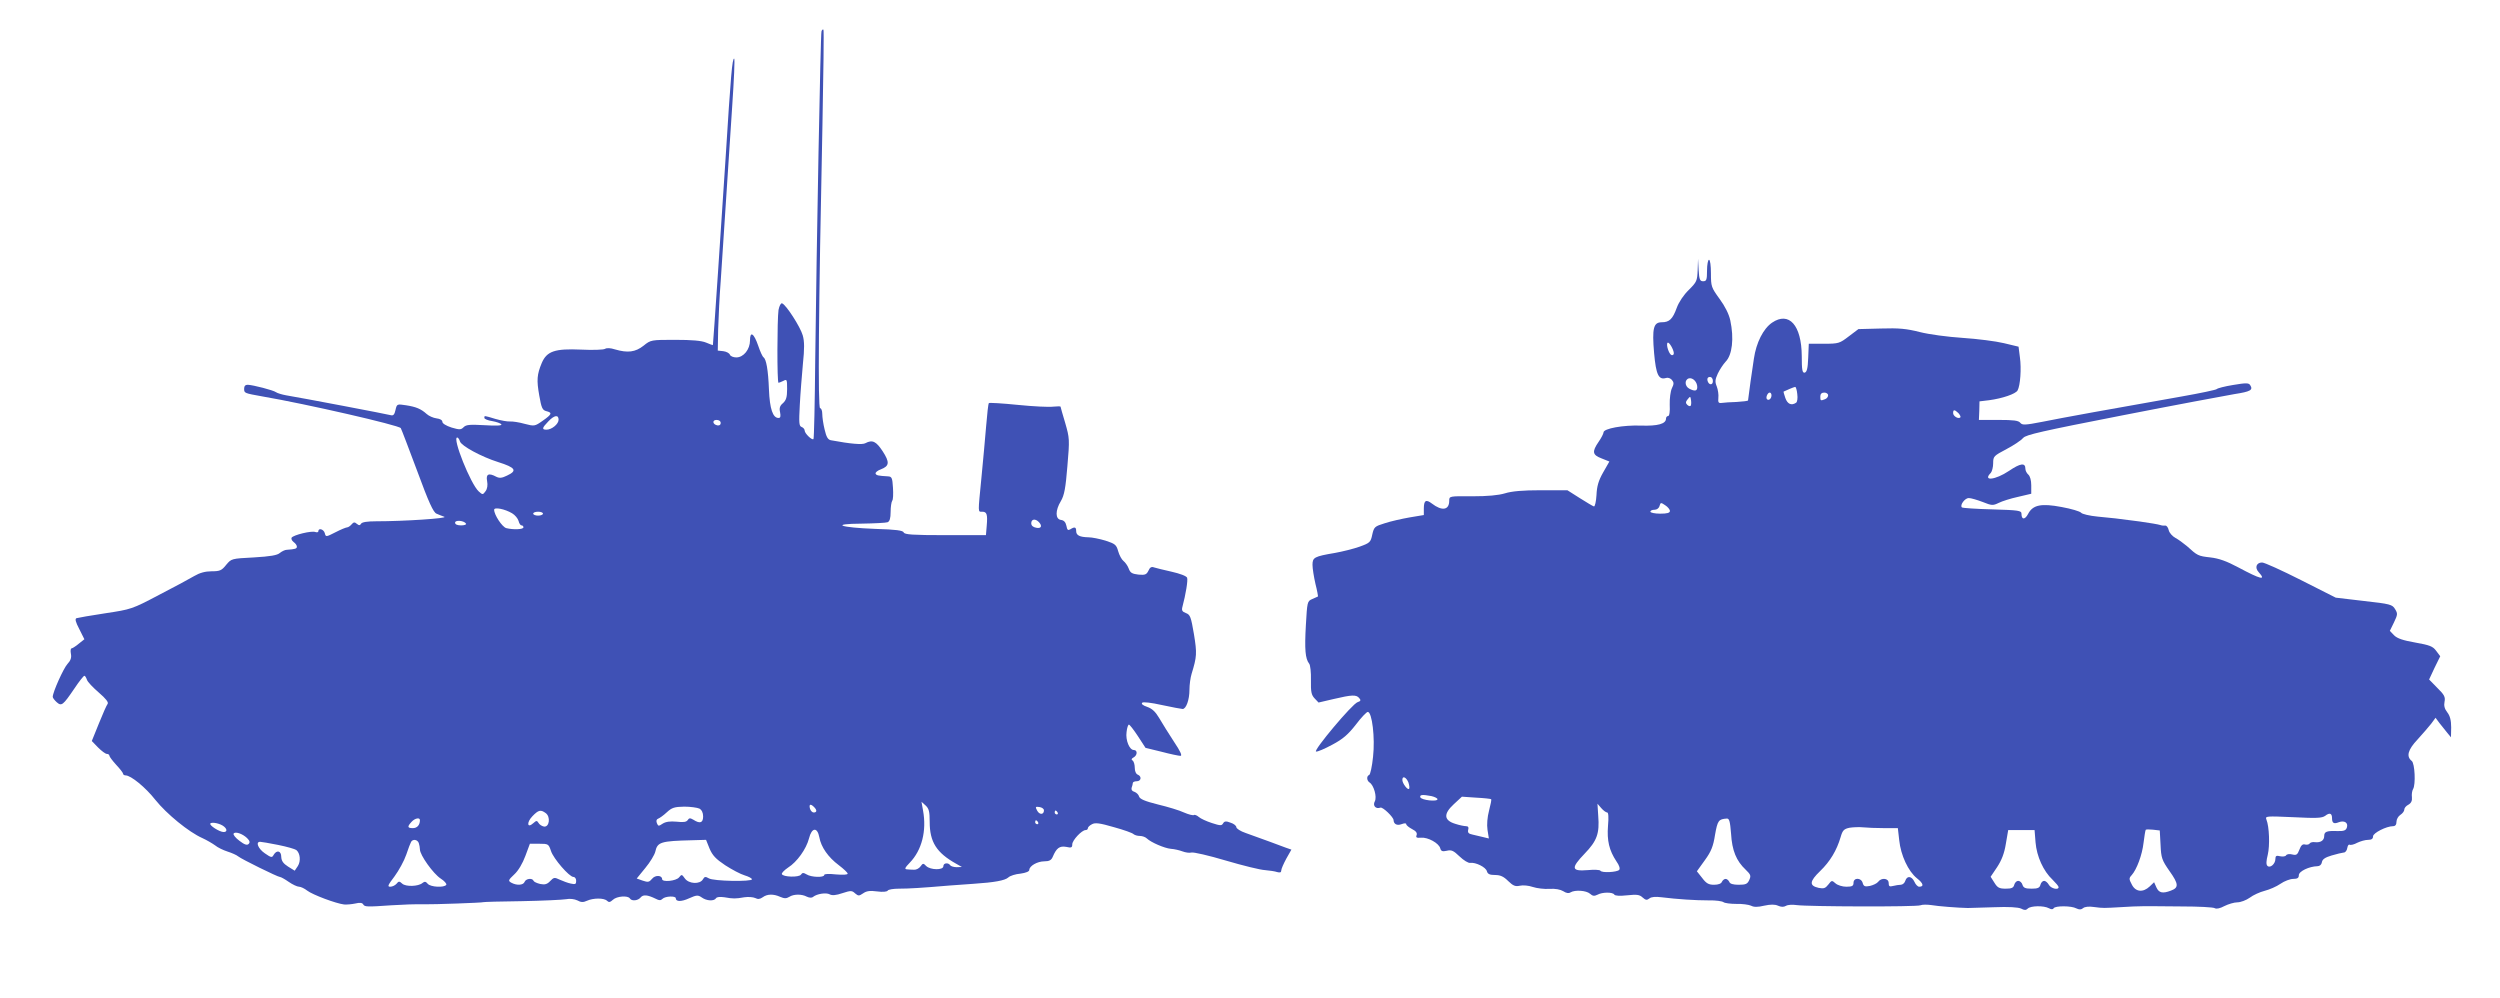
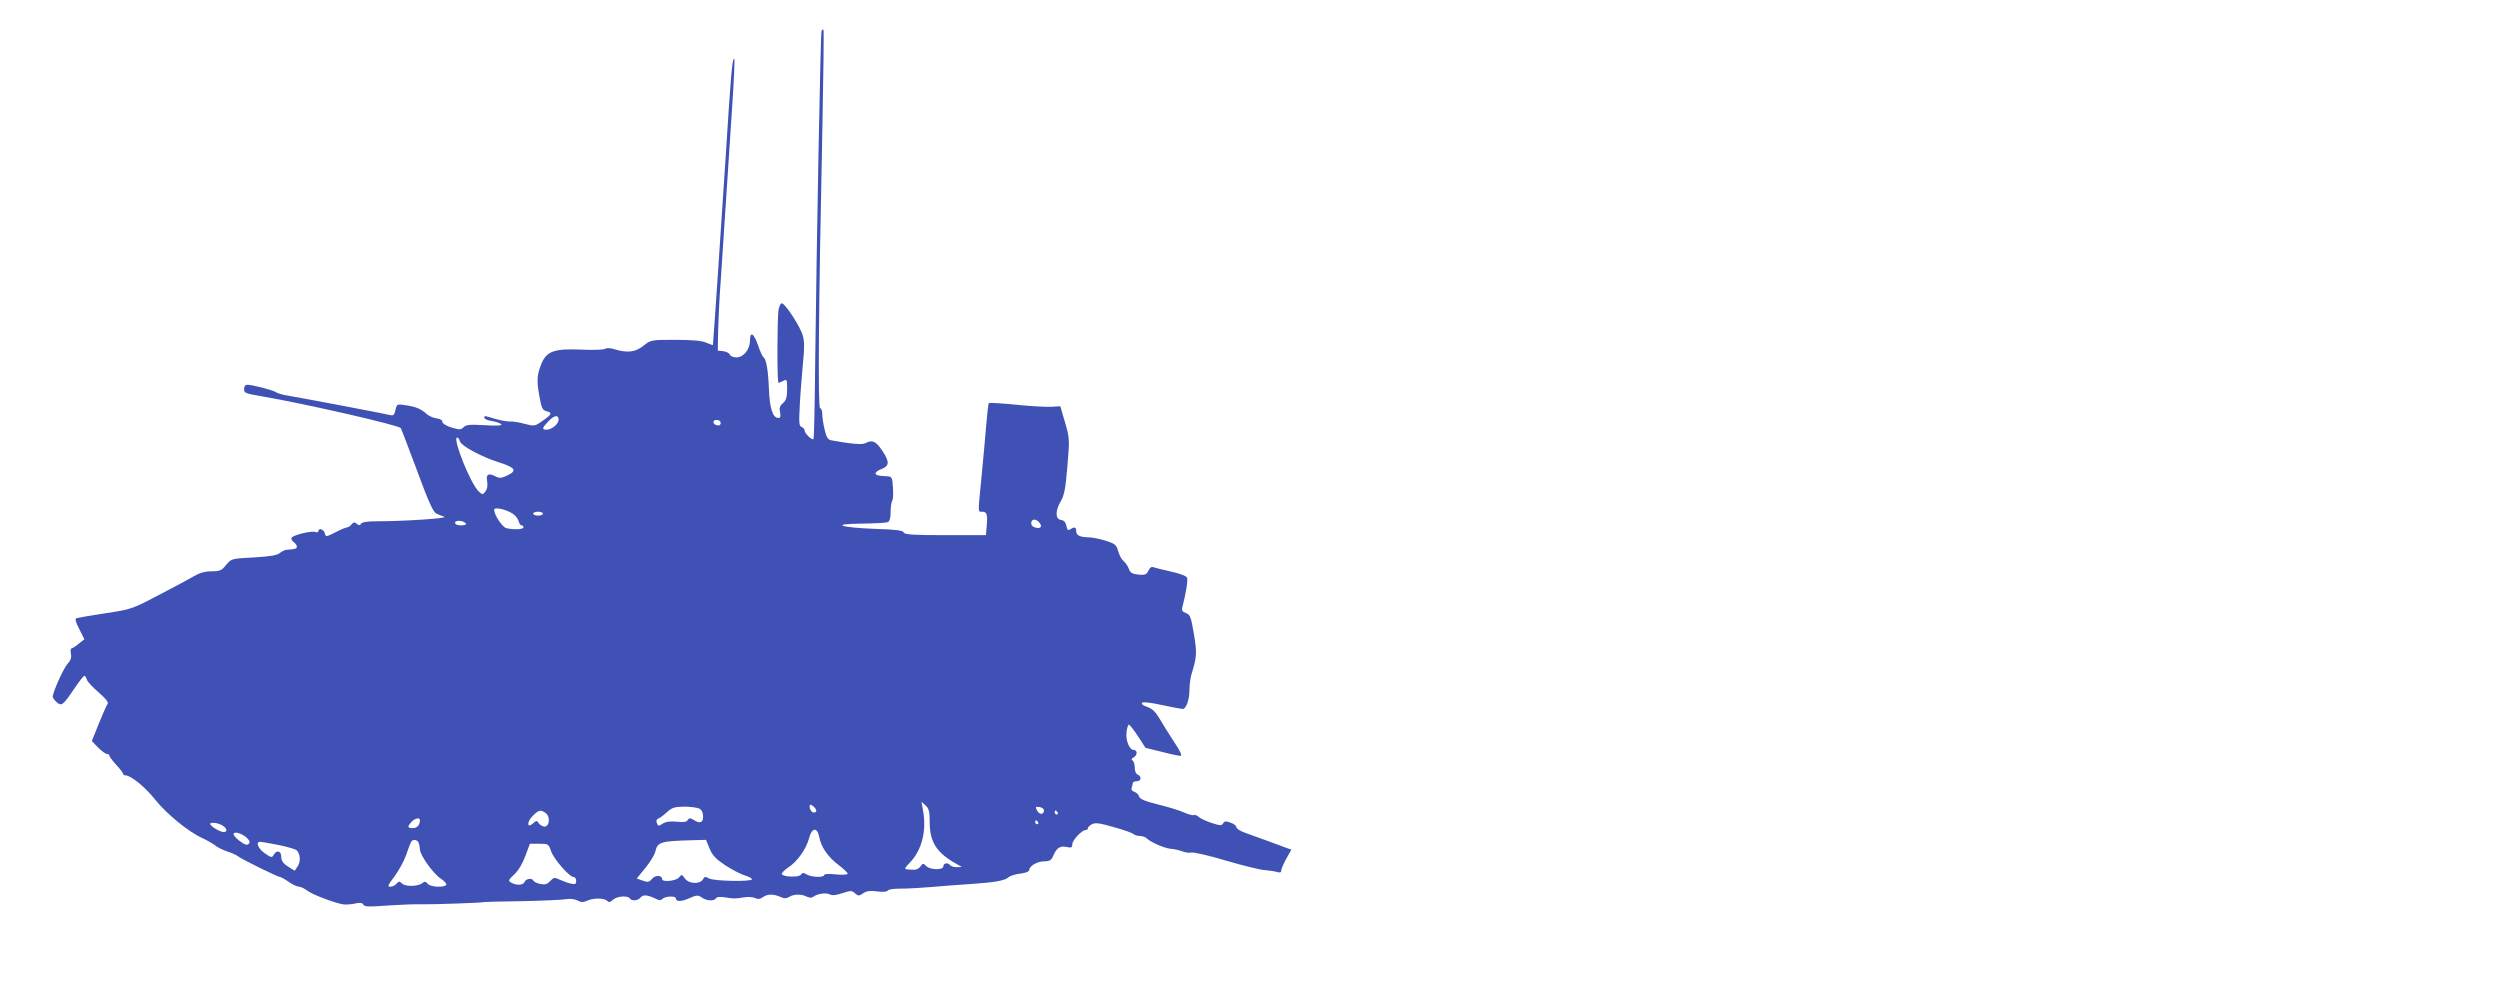
<svg xmlns="http://www.w3.org/2000/svg" version="1.0" width="1280pt" height="511pt" viewBox="0 0 1280 511" preserveAspectRatio="xMidYMid meet">
  <g transform="translate(0,511) scale(0.1,-0.1)" fill="#3f51b5" stroke="none">
-     <path d="M4206 4949 c-5 -16 -25 -1086 -32 -1678 -2 -222 -6 -406 -9 -409 -7 -8 -45 29 -45 43 0 7 -7 16 -16 19 -13 5 -14 21 -9 113 3 60 11 155 16 211 8 77 8 114 -1 145 -12 43 -86 158 -106 164 -6 2 -14 -13 -18 -34 -7 -47 -8 -373 0 -373 3 0 14 5 25 10 18 10 19 7 19 -42 0 -42 -5 -57 -21 -72 -16 -13 -20 -25 -15 -47 4 -21 2 -29 -8 -29 -29 0 -45 46 -49 146 -4 102 -14 155 -28 165 -5 3 -17 29 -27 59 -22 64 -42 77 -42 27 0 -46 -33 -87 -70 -87 -15 0 -30 6 -33 14 -3 8 -18 16 -34 18 l-28 3 2 110 c2 61 7 171 13 245 5 74 17 252 26 395 9 143 24 369 33 503 9 133 14 242 10 242 -10 0 -17 -80 -44 -510 -20 -310 -63 -946 -65 -957 0 -1 -16 5 -35 13 -24 10 -73 14 -158 14 -123 0 -125 0 -162 -30 -42 -33 -81 -38 -146 -19 -24 8 -43 8 -51 3 -7 -5 -62 -7 -123 -4 -134 6 -175 -8 -201 -68 -25 -60 -27 -88 -13 -167 11 -63 16 -75 36 -80 32 -8 29 -16 -18 -49 -41 -29 -43 -29 -93 -16 -28 8 -62 13 -75 12 -13 -1 -46 5 -74 13 -60 18 -57 18 -57 5 0 -5 18 -13 40 -16 22 -4 43 -11 47 -17 4 -6 -25 -8 -86 -4 -75 4 -94 3 -107 -10 -14 -14 -21 -14 -62 -2 -28 9 -47 21 -47 29 0 9 -12 16 -30 18 -16 2 -39 12 -50 22 -30 27 -55 37 -106 45 -46 7 -47 7 -54 -24 -5 -23 -11 -30 -23 -27 -17 5 -458 89 -537 102 -22 4 -45 11 -52 16 -13 10 -117 37 -145 38 -12 0 -18 -7 -18 -20 0 -23 0 -23 95 -40 222 -38 697 -147 707 -162 4 -7 42 -107 85 -222 58 -158 82 -210 98 -216 11 -5 29 -12 40 -16 20 -8 -206 -23 -349 -23 -44 0 -72 -4 -77 -12 -6 -10 -11 -10 -22 -1 -11 10 -17 9 -27 -3 -7 -8 -17 -15 -22 -15 -6 0 -33 -11 -60 -25 -49 -25 -50 -25 -55 -5 -5 20 -33 29 -33 10 0 -5 -7 -7 -15 -4 -19 8 -113 -15 -122 -29 -3 -5 1 -15 10 -22 10 -7 17 -17 17 -24 0 -10 -8 -13 -52 -16 -9 0 -25 -8 -35 -16 -13 -12 -49 -18 -133 -23 -115 -6 -115 -6 -142 -38 -23 -29 -32 -33 -75 -33 -32 0 -61 -8 -88 -24 -22 -13 -103 -57 -181 -97 -138 -73 -143 -74 -275 -94 -74 -11 -140 -23 -147 -25 -9 -3 -6 -18 14 -56 l26 -52 -29 -23 c-15 -13 -32 -23 -37 -24 -4 0 -6 -12 -3 -27 4 -20 -1 -35 -18 -53 -20 -22 -75 -144 -75 -168 0 -5 9 -17 20 -27 25 -22 32 -17 91 70 24 36 47 65 51 65 4 0 9 -9 13 -20 3 -11 31 -40 61 -66 36 -31 51 -50 45 -58 -5 -6 -25 -51 -45 -101 l-36 -89 32 -33 c18 -18 38 -33 45 -33 7 0 13 -4 13 -9 0 -5 16 -26 35 -47 19 -20 35 -41 35 -45 0 -5 6 -9 13 -9 27 0 102 -61 153 -126 57 -71 170 -164 240 -195 22 -10 51 -27 65 -37 13 -11 42 -25 64 -32 22 -7 47 -18 55 -25 17 -14 202 -105 213 -105 5 0 25 -11 45 -25 20 -14 44 -25 53 -25 9 0 28 -9 42 -20 27 -21 147 -66 189 -71 13 -1 38 1 57 5 24 6 36 4 41 -5 8 -12 16 -13 145 -4 66 4 116 6 168 5 44 -1 302 8 302 11 0 1 88 4 195 5 107 2 210 7 228 10 20 4 43 1 58 -6 18 -10 30 -11 49 -2 33 15 88 15 103 0 9 -9 16 -8 30 5 20 19 77 23 87 7 9 -15 41 -12 55 5 13 16 35 14 78 -7 17 -9 25 -9 34 0 14 14 68 16 68 3 0 -18 28 -19 69 0 38 17 45 17 64 4 25 -18 63 -20 73 -4 4 7 21 8 43 5 45 -8 57 -8 102 0 20 3 45 1 56 -4 13 -7 24 -6 38 4 23 17 55 18 90 2 21 -9 31 -9 46 0 23 15 64 15 90 1 13 -6 25 -7 32 -1 20 16 67 23 85 13 12 -7 33 -5 65 6 43 14 49 14 65 -1 17 -14 20 -14 41 0 17 12 35 15 71 10 30 -4 51 -2 55 4 3 6 30 10 58 10 50 0 116 4 257 16 36 3 92 7 125 9 107 7 160 17 177 32 9 9 38 18 63 20 28 4 45 11 45 19 0 20 41 44 77 44 25 0 36 6 43 23 19 45 35 57 69 51 26 -6 31 -4 31 13 0 21 49 73 68 73 7 0 12 4 12 10 0 5 9 14 21 20 16 9 40 6 112 -15 51 -14 96 -30 101 -36 6 -5 20 -9 32 -9 13 0 29 -6 36 -13 21 -20 90 -50 123 -53 17 -1 43 -7 59 -13 16 -6 36 -9 46 -6 10 3 89 -15 176 -41 88 -26 178 -48 201 -49 23 -2 51 -6 62 -10 15 -4 21 -2 21 8 0 8 12 35 26 61 l26 46 -29 10 c-28 11 -116 43 -205 75 -27 9 -48 23 -48 30 0 7 -13 18 -30 23 -23 9 -31 8 -38 -4 -7 -12 -14 -12 -57 2 -28 9 -58 23 -67 31 -9 8 -21 13 -25 10 -5 -3 -28 3 -51 13 -23 11 -83 29 -133 41 -68 17 -93 28 -97 41 -2 9 -13 20 -24 24 -12 3 -17 11 -14 21 3 8 6 19 6 24 0 5 9 9 20 9 23 0 27 25 5 34 -9 3 -15 18 -15 35 0 16 -5 33 -11 37 -8 5 -6 10 5 16 20 11 21 38 1 38 -22 0 -43 50 -37 92 2 21 8 38 12 38 4 0 25 -27 46 -59 l39 -60 82 -20 c45 -12 89 -21 97 -21 10 0 0 23 -33 72 -26 40 -60 94 -75 120 -20 34 -37 50 -63 59 -21 7 -31 15 -25 21 5 5 44 1 102 -12 52 -11 99 -20 105 -20 18 0 35 47 35 98 0 26 5 63 11 82 27 88 28 105 12 203 -15 88 -19 100 -41 108 -19 7 -23 14 -18 32 17 64 29 136 24 149 -4 9 -36 21 -80 31 -40 9 -81 19 -90 22 -12 5 -21 0 -28 -17 -10 -20 -17 -23 -51 -20 -33 4 -42 9 -50 31 -5 14 -18 32 -27 39 -9 7 -21 29 -27 50 -9 33 -16 38 -65 54 -30 9 -69 17 -87 17 -45 1 -63 10 -63 32 0 21 -8 23 -30 9 -12 -7 -16 -4 -20 18 -4 18 -12 28 -28 30 -29 4 -30 48 0 97 17 29 24 66 33 178 12 138 11 144 -11 221 -13 44 -24 81 -24 84 0 2 -17 2 -37 0 -21 -3 -103 1 -182 9 -79 8 -146 12 -148 9 -3 -2 -9 -56 -14 -118 -5 -62 -16 -180 -24 -263 -18 -186 -19 -175 4 -175 24 0 28 -14 23 -72 l-4 -48 -208 0 c-167 0 -209 3 -213 14 -4 10 -39 15 -144 18 -184 7 -235 26 -71 27 64 1 123 4 132 7 11 4 16 20 16 53 0 26 4 51 8 57 5 5 6 35 4 67 -3 50 -6 57 -25 58 -52 3 -60 5 -64 14 -2 6 10 16 27 22 44 17 46 36 9 93 -33 50 -52 60 -88 41 -15 -9 -75 -4 -177 15 -15 3 -23 16 -32 55 -7 28 -12 64 -12 80 0 16 -5 29 -11 29 -12 0 -8 506 12 1454 5 263 8 481 5 484 -3 3 -8 -1 -10 -9z m-1346 -1988 c0 -22 -35 -51 -62 -51 -25 0 -23 9 9 42 31 33 53 36 53 9z m830 -17 c0 -9 -7 -14 -17 -12 -25 5 -28 28 -4 28 12 0 21 -6 21 -16z m-1335 -94 c7 -23 110 -79 196 -106 89 -28 99 -44 45 -69 -26 -13 -39 -14 -55 -6 -39 21 -54 14 -47 -22 4 -21 1 -40 -8 -52 -14 -19 -15 -19 -35 -1 -41 37 -137 276 -110 276 4 0 11 -9 14 -20z m267 -368 c15 -9 29 -26 33 -39 3 -13 10 -23 15 -23 6 0 10 -4 10 -10 0 -11 -52 -13 -88 -4 -21 6 -62 68 -62 94 0 15 55 4 92 -18z m158 -2 c0 -5 -11 -10 -25 -10 -14 0 -25 5 -25 10 0 6 11 10 25 10 14 0 25 -4 25 -10z m-394 -51 c3 -5 -9 -9 -25 -9 -20 0 -31 5 -31 14 0 15 46 11 56 -5z m2932 9 c20 -20 14 -36 -13 -30 -16 3 -25 11 -25 23 0 21 20 25 38 7z m-558 -1536 c0 -103 35 -158 135 -214 l30 -17 -27 -1 c-15 0 -30 5 -33 10 -10 15 -35 12 -35 -5 0 -21 -66 -20 -88 1 -14 15 -17 15 -29 -2 -7 -10 -22 -18 -33 -17 -11 0 -28 1 -37 2 -13 1 -10 8 15 34 62 64 87 163 68 267 l-8 45 21 -19 c17 -16 21 -30 21 -84z m-592 76 c16 -16 15 -28 -2 -28 -7 0 -16 9 -19 20 -6 23 3 26 21 8z m-587 -8 c12 -7 19 -21 19 -40 0 -33 -16 -39 -50 -17 -17 10 -22 9 -29 -2 -7 -10 -22 -12 -57 -8 -33 3 -55 0 -71 -10 -21 -14 -23 -14 -30 3 -4 11 -2 19 6 22 8 3 28 17 45 33 26 24 39 28 89 29 32 0 67 -5 78 -10z m1764 -9 c0 -23 -23 -24 -35 -1 -10 19 -9 21 12 18 13 -2 23 -9 23 -17z m-2551 -14 c26 -19 19 -73 -9 -69 -11 2 -24 11 -28 19 -8 13 -11 12 -27 -2 -31 -28 -35 4 -4 36 31 32 42 35 68 16z m2621 3 c3 -5 1 -10 -4 -10 -6 0 -11 5 -11 10 0 6 2 10 4 10 3 0 8 -4 11 -10z m-3265 -39 c0 -25 -14 -41 -36 -41 -28 0 -30 7 -7 32 17 19 43 24 43 9z m3165 -11 c3 -5 1 -10 -4 -10 -6 0 -11 5 -11 10 0 6 2 10 4 10 3 0 8 -4 11 -10z m-4168 -22 c17 -14 16 -28 -2 -28 -21 0 -76 35 -68 44 9 9 53 -1 70 -16z m3048 -55 c9 -50 45 -102 100 -143 25 -19 45 -38 45 -43 0 -6 -24 -7 -60 -4 -37 4 -60 3 -60 -3 0 -14 -67 -12 -90 3 -17 10 -22 9 -29 -1 -9 -15 -93 -13 -98 3 -1 6 13 20 32 33 46 29 93 95 107 149 14 57 43 60 53 6z m-2930 -4 c14 -14 16 -22 8 -30 -8 -8 -21 -4 -47 16 -20 15 -33 31 -30 37 8 12 45 0 69 -23z m879 -25 c3 -9 6 -24 6 -33 0 -29 68 -124 106 -149 19 -12 32 -27 29 -32 -10 -16 -81 -12 -95 5 -10 12 -16 13 -27 4 -21 -18 -86 -20 -104 -3 -14 13 -18 13 -29 -1 -7 -8 -21 -15 -32 -15 -16 0 -12 8 22 53 22 30 49 79 60 111 10 31 22 61 25 66 9 15 32 12 39 -6z m1489 -29 c15 -35 32 -53 80 -85 34 -22 79 -46 100 -52 20 -6 37 -15 37 -20 0 -13 -198 -10 -221 5 -17 10 -22 9 -30 -5 -15 -27 -73 -24 -93 5 -15 21 -16 21 -29 5 -15 -19 -87 -26 -87 -9 0 20 -35 22 -51 2 -15 -18 -21 -19 -48 -10 l-31 11 44 54 c25 30 47 67 51 83 11 50 27 55 190 59 l70 2 18 -45z m-2209 19 c45 -9 86 -21 93 -26 20 -16 24 -57 8 -82 l-16 -24 -34 21 c-25 16 -34 29 -35 50 0 31 -23 37 -39 10 -8 -15 -12 -15 -45 8 -34 23 -49 59 -24 59 6 0 47 -7 92 -16z m1397 -31 c13 -40 94 -133 115 -133 8 0 14 -9 14 -20 0 -17 -4 -19 -27 -14 -16 3 -41 13 -57 20 -27 13 -31 12 -49 -7 -15 -16 -27 -20 -51 -15 -17 4 -32 11 -34 16 -6 16 -39 12 -46 -5 -6 -17 -39 -20 -67 -5 -18 10 -18 13 14 43 21 19 43 57 57 95 l23 62 48 0 c46 0 48 -1 60 -37z" />
-     <path d="M8692 3727 c-2 -55 -5 -61 -45 -101 -26 -25 -51 -62 -62 -92 -21 -58 -38 -74 -77 -74 -42 0 -50 -30 -39 -158 10 -111 23 -139 62 -127 9 3 22 -2 29 -10 11 -13 11 -21 0 -43 -7 -15 -12 -53 -11 -84 2 -36 -2 -58 -8 -58 -6 0 -11 -6 -11 -13 0 -27 -41 -39 -129 -36 -91 3 -191 -15 -191 -35 0 -6 -11 -28 -25 -48 -35 -51 -32 -67 15 -85 l40 -16 -32 -56 c-24 -42 -32 -71 -34 -116 -2 -33 -8 -59 -13 -58 -5 1 -38 21 -73 43 l-63 40 -135 0 c-94 0 -150 -5 -185 -16 -34 -10 -88 -15 -167 -15 -118 1 -118 1 -118 -23 0 -48 -37 -54 -89 -14 -30 23 -41 16 -41 -26 l0 -33 -72 -12 c-40 -7 -98 -20 -128 -30 -52 -16 -55 -19 -64 -58 -8 -39 -12 -43 -65 -62 -31 -11 -87 -25 -126 -32 -106 -18 -115 -23 -115 -61 0 -18 7 -62 15 -97 9 -35 14 -65 13 -65 -2 -1 -15 -7 -29 -13 -26 -11 -26 -14 -33 -135 -7 -123 -3 -171 17 -196 6 -7 10 -46 9 -85 -1 -59 2 -75 19 -93 l20 -21 77 18 c94 22 116 23 131 5 10 -11 8 -16 -8 -21 -27 -8 -228 -248 -213 -253 7 -2 44 14 83 35 55 29 82 53 121 103 27 36 55 65 61 65 22 0 38 -133 27 -230 -5 -49 -14 -91 -20 -93 -14 -5 -13 -29 3 -39 21 -14 38 -73 26 -96 -12 -22 5 -41 29 -32 12 4 67 -49 67 -64 1 -21 18 -29 40 -21 16 6 25 6 25 0 0 -5 13 -16 30 -25 20 -10 27 -20 23 -31 -5 -12 0 -15 23 -13 35 3 91 -28 98 -54 4 -15 11 -18 33 -13 24 6 35 1 66 -29 21 -20 45 -35 55 -33 27 4 80 -22 85 -43 4 -14 14 -19 42 -19 27 0 44 -8 67 -31 25 -24 36 -29 59 -24 16 4 46 1 66 -6 21 -7 60 -12 86 -10 30 2 56 -3 71 -12 15 -10 28 -12 37 -6 23 14 81 10 100 -7 13 -12 22 -13 38 -5 25 14 78 14 86 1 4 -7 29 -8 66 -4 49 5 63 4 79 -11 16 -14 22 -15 35 -5 9 8 31 10 62 6 80 -10 174 -16 242 -16 35 1 68 -4 75 -9 6 -5 36 -9 66 -9 30 1 64 -4 75 -9 15 -8 34 -8 68 0 33 7 54 7 70 0 16 -7 29 -8 41 -1 10 6 34 7 54 4 56 -8 614 -10 635 -1 9 4 34 4 55 1 34 -6 137 -14 187 -15 11 0 72 2 135 4 74 3 123 0 138 -7 17 -9 25 -9 34 0 15 15 82 16 108 2 13 -7 21 -7 25 0 8 13 91 13 116 -1 15 -7 24 -7 34 1 9 8 31 10 57 6 48 -6 43 -6 148 0 84 5 85 5 301 3 85 0 162 -4 169 -9 8 -5 27 -1 49 11 20 10 50 19 66 19 17 0 46 11 64 24 17 13 52 29 76 35 24 6 61 22 81 36 20 14 50 25 65 25 22 0 29 5 29 19 0 20 53 45 95 46 12 0 21 8 23 20 2 15 16 25 50 35 26 8 54 14 62 15 8 0 16 10 18 23 2 12 7 20 12 17 5 -3 23 1 39 10 17 8 41 15 56 15 17 0 25 5 25 18 0 17 68 52 103 52 11 0 17 8 17 23 0 12 9 28 20 35 11 7 20 19 20 27 0 8 9 19 21 25 14 8 20 20 18 38 -2 15 1 34 6 42 14 23 9 132 -7 144 -29 23 -20 57 30 110 26 28 57 65 70 81 l22 30 20 -27 c11 -14 29 -37 40 -50 l19 -23 1 51 c0 36 -6 59 -20 77 -14 18 -18 34 -14 54 5 24 -1 36 -37 71 l-42 43 28 60 29 59 -21 28 c-17 23 -33 29 -106 42 -63 11 -93 21 -109 37 l-22 23 21 43 c19 40 20 45 6 68 -14 24 -25 27 -160 42 l-144 17 -178 90 c-97 49 -187 90 -199 90 -29 0 -39 -26 -18 -49 41 -45 12 -38 -104 24 -60 32 -99 46 -143 51 -63 7 -66 9 -120 58 -18 15 -44 34 -59 42 -15 8 -31 26 -34 39 -3 14 -11 25 -18 24 -6 -1 -18 0 -26 3 -8 3 -55 11 -105 18 -128 17 -132 17 -215 25 -41 4 -80 13 -85 20 -6 7 -50 20 -99 29 -105 20 -148 11 -172 -35 -16 -31 -34 -31 -34 0 0 17 -13 19 -150 23 -82 2 -152 7 -155 10 -12 11 15 48 35 48 11 0 42 -9 71 -20 47 -19 53 -19 82 -5 18 9 62 23 99 31 l68 16 0 43 c0 26 -6 47 -15 55 -8 7 -15 20 -15 30 0 32 -25 29 -84 -11 -70 -47 -137 -54 -93 -10 6 7 12 29 12 49 0 36 3 38 69 73 38 20 76 46 85 57 13 16 97 35 506 115 270 53 528 101 574 109 84 13 98 21 82 46 -7 12 -22 12 -87 1 -44 -7 -81 -17 -84 -21 -3 -4 -84 -21 -180 -38 -352 -62 -617 -110 -715 -130 -87 -17 -101 -17 -111 -5 -9 12 -35 15 -112 15 l-100 0 2 48 1 47 50 6 c67 9 135 32 145 50 14 25 20 112 12 169 l-7 55 -75 18 c-41 10 -136 22 -211 27 -77 5 -173 18 -220 30 -67 17 -106 21 -199 18 l-115 -3 -49 -37 c-47 -36 -52 -38 -127 -38 l-78 0 -3 -72 c-2 -55 -7 -73 -18 -76 -12 -2 -15 13 -15 85 -1 158 -65 230 -152 171 -45 -31 -81 -102 -93 -184 -9 -55 -27 -188 -30 -214 0 -3 -26 -6 -58 -8 -31 -1 -66 -3 -77 -5 -17 -2 -19 3 -17 26 2 16 -2 42 -8 58 -10 24 -9 35 5 66 10 21 28 48 40 61 34 34 44 119 24 212 -7 32 -27 72 -55 110 -42 58 -44 63 -44 130 0 40 -4 70 -10 70 -5 0 -10 -25 -10 -55 0 -48 -3 -55 -20 -55 -16 0 -20 8 -23 58 l-3 57 -2 -58z m-122 -425 c0 -8 -5 -12 -12 -10 -13 5 -29 54 -20 63 7 7 31 -34 32 -53z m120 -174 c0 -20 -12 -23 -41 -8 -24 13 -25 47 -1 53 20 4 42 -19 42 -45z m80 31 c0 -24 -23 -21 -28 4 -2 10 3 17 12 17 10 0 16 -9 16 -21z m432 -66 c3 -22 0 -41 -6 -45 -24 -16 -44 -7 -55 24 -6 17 -10 32 -9 33 12 6 54 24 59 24 4 1 9 -16 11 -36z m-132 -7 c0 -17 -14 -29 -23 -20 -8 8 3 34 14 34 5 0 9 -6 9 -14z m290 0 c0 -8 -7 -17 -16 -20 -23 -9 -24 -8 -24 14 0 13 7 20 20 20 11 0 20 -6 20 -14z m-704 -54 c-4 -3 -11 -1 -18 6 -8 8 -8 15 3 28 13 16 14 16 17 -5 2 -13 1 -25 -2 -29z m1371 -37 c8 -9 13 -19 10 -22 -10 -10 -37 6 -37 22 0 19 7 19 27 0z m-1477 -501 c0 -10 -14 -14 -50 -14 -27 0 -50 5 -50 10 0 6 9 10 21 10 12 0 23 8 26 20 5 18 7 18 29 3 13 -8 24 -22 24 -29z m-1339 -1390 c5 -15 7 -30 3 -33 -7 -7 -34 28 -34 46 0 23 20 14 31 -13z m118 -70 c17 -4 31 -11 31 -16 0 -14 -83 -5 -88 10 -4 13 10 15 57 6z m306 -16 c2 -2 -3 -28 -11 -58 -9 -34 -12 -72 -8 -99 l7 -44 -29 7 c-16 4 -41 10 -55 13 -20 4 -25 10 -22 24 4 13 0 19 -11 19 -9 0 -34 5 -55 12 -59 18 -61 51 -8 100 l42 39 73 -5 c41 -2 75 -6 77 -8z m594 -68 c6 0 8 -24 4 -68 -6 -76 6 -126 43 -182 15 -21 20 -38 14 -44 -12 -12 -89 -16 -96 -4 -3 5 -33 6 -65 3 -84 -7 -87 10 -16 84 64 66 77 104 70 193 l-4 63 19 -22 c11 -13 25 -23 31 -23z m3711 -29 c0 -25 9 -31 34 -21 29 11 50 -2 42 -27 -5 -15 -15 -19 -49 -18 -54 2 -67 -3 -67 -25 0 -23 -18 -35 -47 -32 -11 2 -24 -1 -27 -6 -3 -6 -14 -8 -24 -6 -12 4 -21 -4 -29 -26 -10 -26 -15 -30 -36 -25 -14 4 -28 2 -32 -4 -3 -6 -17 -8 -31 -5 -19 5 -24 2 -24 -14 0 -25 -27 -49 -41 -35 -7 7 -6 25 2 57 11 46 8 143 -7 180 -7 18 -1 18 137 12 120 -6 147 -5 164 7 23 18 35 13 35 -12z m-3077 -79 c5 -87 27 -140 75 -185 26 -25 28 -31 18 -53 -9 -20 -18 -24 -54 -24 -29 0 -45 5 -48 15 -4 8 -12 15 -19 15 -7 0 -15 -7 -19 -15 -3 -9 -18 -15 -40 -15 -28 0 -40 7 -61 35 l-27 34 41 57 c32 44 43 71 52 130 13 73 18 80 60 83 13 1 17 -14 22 -77z m783 28 l71 0 7 -62 c8 -77 46 -159 91 -195 33 -26 37 -43 11 -43 -7 0 -18 11 -24 25 -14 30 -38 33 -47 5 -3 -11 -14 -20 -23 -20 -9 0 -27 -3 -39 -6 -19 -5 -23 -2 -23 15 0 25 -37 29 -54 6 -6 -8 -25 -17 -42 -21 -26 -5 -32 -2 -37 15 -7 28 -47 29 -47 1 0 -16 -7 -20 -37 -20 -20 0 -45 8 -55 17 -19 17 -20 16 -37 -6 -15 -19 -23 -22 -49 -17 -50 11 -48 33 7 86 51 49 85 106 105 174 10 35 17 42 46 48 19 3 51 4 70 2 19 -2 67 -4 106 -4z m1416 -85 c3 -68 7 -79 46 -135 47 -66 48 -85 7 -100 -42 -16 -61 -12 -74 16 l-12 27 -23 -22 c-34 -32 -72 -28 -91 10 -15 28 -15 33 -1 48 26 29 54 104 61 166 4 33 9 63 11 66 1 3 18 3 37 1 l35 -4 4 -73z m-640 12 c6 -72 40 -147 87 -191 17 -17 31 -33 31 -38 0 -17 -40 -7 -50 12 -6 11 -17 20 -24 20 -8 0 -16 -9 -19 -20 -4 -16 -14 -20 -45 -20 -32 0 -42 4 -47 20 -3 11 -13 20 -22 20 -8 0 -17 -9 -20 -20 -4 -16 -14 -20 -44 -20 -33 0 -42 5 -58 31 l-19 30 33 49 c23 35 37 70 45 120 l12 70 68 0 67 0 5 -63z" />
+     <path d="M4206 4949 c-5 -16 -25 -1086 -32 -1678 -2 -222 -6 -406 -9 -409 -7 -8 -45 29 -45 43 0 7 -7 16 -16 19 -13 5 -14 21 -9 113 3 60 11 155 16 211 8 77 8 114 -1 145 -12 43 -86 158 -106 164 -6 2 -14 -13 -18 -34 -7 -47 -8 -373 0 -373 3 0 14 5 25 10 18 10 19 7 19 -42 0 -42 -5 -57 -21 -72 -16 -13 -20 -25 -15 -47 4 -21 2 -29 -8 -29 -29 0 -45 46 -49 146 -4 102 -14 155 -28 165 -5 3 -17 29 -27 59 -22 64 -42 77 -42 27 0 -46 -33 -87 -70 -87 -15 0 -30 6 -33 14 -3 8 -18 16 -34 18 l-28 3 2 110 c2 61 7 171 13 245 5 74 17 252 26 395 9 143 24 369 33 503 9 133 14 242 10 242 -10 0 -17 -80 -44 -510 -20 -310 -63 -946 -65 -957 0 -1 -16 5 -35 13 -24 10 -73 14 -158 14 -123 0 -125 0 -162 -30 -42 -33 -81 -38 -146 -19 -24 8 -43 8 -51 3 -7 -5 -62 -7 -123 -4 -134 6 -175 -8 -201 -68 -25 -60 -27 -88 -13 -167 11 -63 16 -75 36 -80 32 -8 29 -16 -18 -49 -41 -29 -43 -29 -93 -16 -28 8 -62 13 -75 12 -13 -1 -46 5 -74 13 -60 18 -57 18 -57 5 0 -5 18 -13 40 -16 22 -4 43 -11 47 -17 4 -6 -25 -8 -86 -4 -75 4 -94 3 -107 -10 -14 -14 -21 -14 -62 -2 -28 9 -47 21 -47 29 0 9 -12 16 -30 18 -16 2 -39 12 -50 22 -30 27 -55 37 -106 45 -46 7 -47 7 -54 -24 -5 -23 -11 -30 -23 -27 -17 5 -458 89 -537 102 -22 4 -45 11 -52 16 -13 10 -117 37 -145 38 -12 0 -18 -7 -18 -20 0 -23 0 -23 95 -40 222 -38 697 -147 707 -162 4 -7 42 -107 85 -222 58 -158 82 -210 98 -216 11 -5 29 -12 40 -16 20 -8 -206 -23 -349 -23 -44 0 -72 -4 -77 -12 -6 -10 -11 -10 -22 -1 -11 10 -17 9 -27 -3 -7 -8 -17 -15 -22 -15 -6 0 -33 -11 -60 -25 -49 -25 -50 -25 -55 -5 -5 20 -33 29 -33 10 0 -5 -7 -7 -15 -4 -19 8 -113 -15 -122 -29 -3 -5 1 -15 10 -22 10 -7 17 -17 17 -24 0 -10 -8 -13 -52 -16 -9 0 -25 -8 -35 -16 -13 -12 -49 -18 -133 -23 -115 -6 -115 -6 -142 -38 -23 -29 -32 -33 -75 -33 -32 0 -61 -8 -88 -24 -22 -13 -103 -57 -181 -97 -138 -73 -143 -74 -275 -94 -74 -11 -140 -23 -147 -25 -9 -3 -6 -18 14 -56 l26 -52 -29 -23 c-15 -13 -32 -23 -37 -24 -4 0 -6 -12 -3 -27 4 -20 -1 -35 -18 -53 -20 -22 -75 -144 -75 -168 0 -5 9 -17 20 -27 25 -22 32 -17 91 70 24 36 47 65 51 65 4 0 9 -9 13 -20 3 -11 31 -40 61 -66 36 -31 51 -50 45 -58 -5 -6 -25 -51 -45 -101 l-36 -89 32 -33 c18 -18 38 -33 45 -33 7 0 13 -4 13 -9 0 -5 16 -26 35 -47 19 -20 35 -41 35 -45 0 -5 6 -9 13 -9 27 0 102 -61 153 -126 57 -71 170 -164 240 -195 22 -10 51 -27 65 -37 13 -11 42 -25 64 -32 22 -7 47 -18 55 -25 17 -14 202 -105 213 -105 5 0 25 -11 45 -25 20 -14 44 -25 53 -25 9 0 28 -9 42 -20 27 -21 147 -66 189 -71 13 -1 38 1 57 5 24 6 36 4 41 -5 8 -12 16 -13 145 -4 66 4 116 6 168 5 44 -1 302 8 302 11 0 1 88 4 195 5 107 2 210 7 228 10 20 4 43 1 58 -6 18 -10 30 -11 49 -2 33 15 88 15 103 0 9 -9 16 -8 30 5 20 19 77 23 87 7 9 -15 41 -12 55 5 13 16 35 14 78 -7 17 -9 25 -9 34 0 14 14 68 16 68 3 0 -18 28 -19 69 0 38 17 45 17 64 4 25 -18 63 -20 73 -4 4 7 21 8 43 5 45 -8 57 -8 102 0 20 3 45 1 56 -4 13 -7 24 -6 38 4 23 17 55 18 90 2 21 -9 31 -9 46 0 23 15 64 15 90 1 13 -6 25 -7 32 -1 20 16 67 23 85 13 12 -7 33 -5 65 6 43 14 49 14 65 -1 17 -14 20 -14 41 0 17 12 35 15 71 10 30 -4 51 -2 55 4 3 6 30 10 58 10 50 0 116 4 257 16 36 3 92 7 125 9 107 7 160 17 177 32 9 9 38 18 63 20 28 4 45 11 45 19 0 20 41 44 77 44 25 0 36 6 43 23 19 45 35 57 69 51 26 -6 31 -4 31 13 0 21 49 73 68 73 7 0 12 4 12 10 0 5 9 14 21 20 16 9 40 6 112 -15 51 -14 96 -30 101 -36 6 -5 20 -9 32 -9 13 0 29 -6 36 -13 21 -20 90 -50 123 -53 17 -1 43 -7 59 -13 16 -6 36 -9 46 -6 10 3 89 -15 176 -41 88 -26 178 -48 201 -49 23 -2 51 -6 62 -10 15 -4 21 -2 21 8 0 8 12 35 26 61 l26 46 -29 10 c-28 11 -116 43 -205 75 -27 9 -48 23 -48 30 0 7 -13 18 -30 23 -23 9 -31 8 -38 -4 -7 -12 -14 -12 -57 2 -28 9 -58 23 -67 31 -9 8 -21 13 -25 10 -5 -3 -28 3 -51 13 -23 11 -83 29 -133 41 -68 17 -93 28 -97 41 -2 9 -13 20 -24 24 -12 3 -17 11 -14 21 3 8 6 19 6 24 0 5 9 9 20 9 23 0 27 25 5 34 -9 3 -15 18 -15 35 0 16 -5 33 -11 37 -8 5 -6 10 5 16 20 11 21 38 1 38 -22 0 -43 50 -37 92 2 21 8 38 12 38 4 0 25 -27 46 -59 l39 -60 82 -20 c45 -12 89 -21 97 -21 10 0 0 23 -33 72 -26 40 -60 94 -75 120 -20 34 -37 50 -63 59 -21 7 -31 15 -25 21 5 5 44 1 102 -12 52 -11 99 -20 105 -20 18 0 35 47 35 98 0 26 5 63 11 82 27 88 28 105 12 203 -15 88 -19 100 -41 108 -19 7 -23 14 -18 32 17 64 29 136 24 149 -4 9 -36 21 -80 31 -40 9 -81 19 -90 22 -12 5 -21 0 -28 -17 -10 -20 -17 -23 -51 -20 -33 4 -42 9 -50 31 -5 14 -18 32 -27 39 -9 7 -21 29 -27 50 -9 33 -16 38 -65 54 -30 9 -69 17 -87 17 -45 1 -63 10 -63 32 0 21 -8 23 -30 9 -12 -7 -16 -4 -20 18 -4 18 -12 28 -28 30 -29 4 -30 48 0 97 17 29 24 66 33 178 12 138 11 144 -11 221 -13 44 -24 81 -24 84 0 2 -17 2 -37 0 -21 -3 -103 1 -182 9 -79 8 -146 12 -148 9 -3 -2 -9 -56 -14 -118 -5 -62 -16 -180 -24 -263 -18 -186 -19 -175 4 -175 24 0 28 -14 23 -72 l-4 -48 -208 0 c-167 0 -209 3 -213 14 -4 10 -39 15 -144 18 -184 7 -235 26 -71 27 64 1 123 4 132 7 11 4 16 20 16 53 0 26 4 51 8 57 5 5 6 35 4 67 -3 50 -6 57 -25 58 -52 3 -60 5 -64 14 -2 6 10 16 27 22 44 17 46 36 9 93 -33 50 -52 60 -88 41 -15 -9 -75 -4 -177 15 -15 3 -23 16 -32 55 -7 28 -12 64 -12 80 0 16 -5 29 -11 29 -12 0 -8 506 12 1454 5 263 8 481 5 484 -3 3 -8 -1 -10 -9z m-1346 -1988 c0 -22 -35 -51 -62 -51 -25 0 -23 9 9 42 31 33 53 36 53 9z m830 -17 c0 -9 -7 -14 -17 -12 -25 5 -28 28 -4 28 12 0 21 -6 21 -16z m-1335 -94 c7 -23 110 -79 196 -106 89 -28 99 -44 45 -69 -26 -13 -39 -14 -55 -6 -39 21 -54 14 -47 -22 4 -21 1 -40 -8 -52 -14 -19 -15 -19 -35 -1 -41 37 -137 276 -110 276 4 0 11 -9 14 -20z m267 -368 c15 -9 29 -26 33 -39 3 -13 10 -23 15 -23 6 0 10 -4 10 -10 0 -11 -52 -13 -88 -4 -21 6 -62 68 -62 94 0 15 55 4 92 -18z m158 -2 c0 -5 -11 -10 -25 -10 -14 0 -25 5 -25 10 0 6 11 10 25 10 14 0 25 -4 25 -10z m-394 -51 c3 -5 -9 -9 -25 -9 -20 0 -31 5 -31 14 0 15 46 11 56 -5z m2932 9 c20 -20 14 -36 -13 -30 -16 3 -25 11 -25 23 0 21 20 25 38 7z m-558 -1536 c0 -103 35 -158 135 -214 l30 -17 -27 -1 c-15 0 -30 5 -33 10 -10 15 -35 12 -35 -5 0 -21 -66 -20 -88 1 -14 15 -17 15 -29 -2 -7 -10 -22 -18 -33 -17 -11 0 -28 1 -37 2 -13 1 -10 8 15 34 62 64 87 163 68 267 l-8 45 21 -19 c17 -16 21 -30 21 -84z m-592 76 c16 -16 15 -28 -2 -28 -7 0 -16 9 -19 20 -6 23 3 26 21 8z m-587 -8 c12 -7 19 -21 19 -40 0 -33 -16 -39 -50 -17 -17 10 -22 9 -29 -2 -7 -10 -22 -12 -57 -8 -33 3 -55 0 -71 -10 -21 -14 -23 -14 -30 3 -4 11 -2 19 6 22 8 3 28 17 45 33 26 24 39 28 89 29 32 0 67 -5 78 -10z m1764 -9 c0 -23 -23 -24 -35 -1 -10 19 -9 21 12 18 13 -2 23 -9 23 -17z m-2551 -14 c26 -19 19 -73 -9 -69 -11 2 -24 11 -28 19 -8 13 -11 12 -27 -2 -31 -28 -35 4 -4 36 31 32 42 35 68 16m2621 3 c3 -5 1 -10 -4 -10 -6 0 -11 5 -11 10 0 6 2 10 4 10 3 0 8 -4 11 -10z m-3265 -39 c0 -25 -14 -41 -36 -41 -28 0 -30 7 -7 32 17 19 43 24 43 9z m3165 -11 c3 -5 1 -10 -4 -10 -6 0 -11 5 -11 10 0 6 2 10 4 10 3 0 8 -4 11 -10z m-4168 -22 c17 -14 16 -28 -2 -28 -21 0 -76 35 -68 44 9 9 53 -1 70 -16z m3048 -55 c9 -50 45 -102 100 -143 25 -19 45 -38 45 -43 0 -6 -24 -7 -60 -4 -37 4 -60 3 -60 -3 0 -14 -67 -12 -90 3 -17 10 -22 9 -29 -1 -9 -15 -93 -13 -98 3 -1 6 13 20 32 33 46 29 93 95 107 149 14 57 43 60 53 6z m-2930 -4 c14 -14 16 -22 8 -30 -8 -8 -21 -4 -47 16 -20 15 -33 31 -30 37 8 12 45 0 69 -23z m879 -25 c3 -9 6 -24 6 -33 0 -29 68 -124 106 -149 19 -12 32 -27 29 -32 -10 -16 -81 -12 -95 5 -10 12 -16 13 -27 4 -21 -18 -86 -20 -104 -3 -14 13 -18 13 -29 -1 -7 -8 -21 -15 -32 -15 -16 0 -12 8 22 53 22 30 49 79 60 111 10 31 22 61 25 66 9 15 32 12 39 -6z m1489 -29 c15 -35 32 -53 80 -85 34 -22 79 -46 100 -52 20 -6 37 -15 37 -20 0 -13 -198 -10 -221 5 -17 10 -22 9 -30 -5 -15 -27 -73 -24 -93 5 -15 21 -16 21 -29 5 -15 -19 -87 -26 -87 -9 0 20 -35 22 -51 2 -15 -18 -21 -19 -48 -10 l-31 11 44 54 c25 30 47 67 51 83 11 50 27 55 190 59 l70 2 18 -45z m-2209 19 c45 -9 86 -21 93 -26 20 -16 24 -57 8 -82 l-16 -24 -34 21 c-25 16 -34 29 -35 50 0 31 -23 37 -39 10 -8 -15 -12 -15 -45 8 -34 23 -49 59 -24 59 6 0 47 -7 92 -16z m1397 -31 c13 -40 94 -133 115 -133 8 0 14 -9 14 -20 0 -17 -4 -19 -27 -14 -16 3 -41 13 -57 20 -27 13 -31 12 -49 -7 -15 -16 -27 -20 -51 -15 -17 4 -32 11 -34 16 -6 16 -39 12 -46 -5 -6 -17 -39 -20 -67 -5 -18 10 -18 13 14 43 21 19 43 57 57 95 l23 62 48 0 c46 0 48 -1 60 -37z" />
  </g>
</svg>